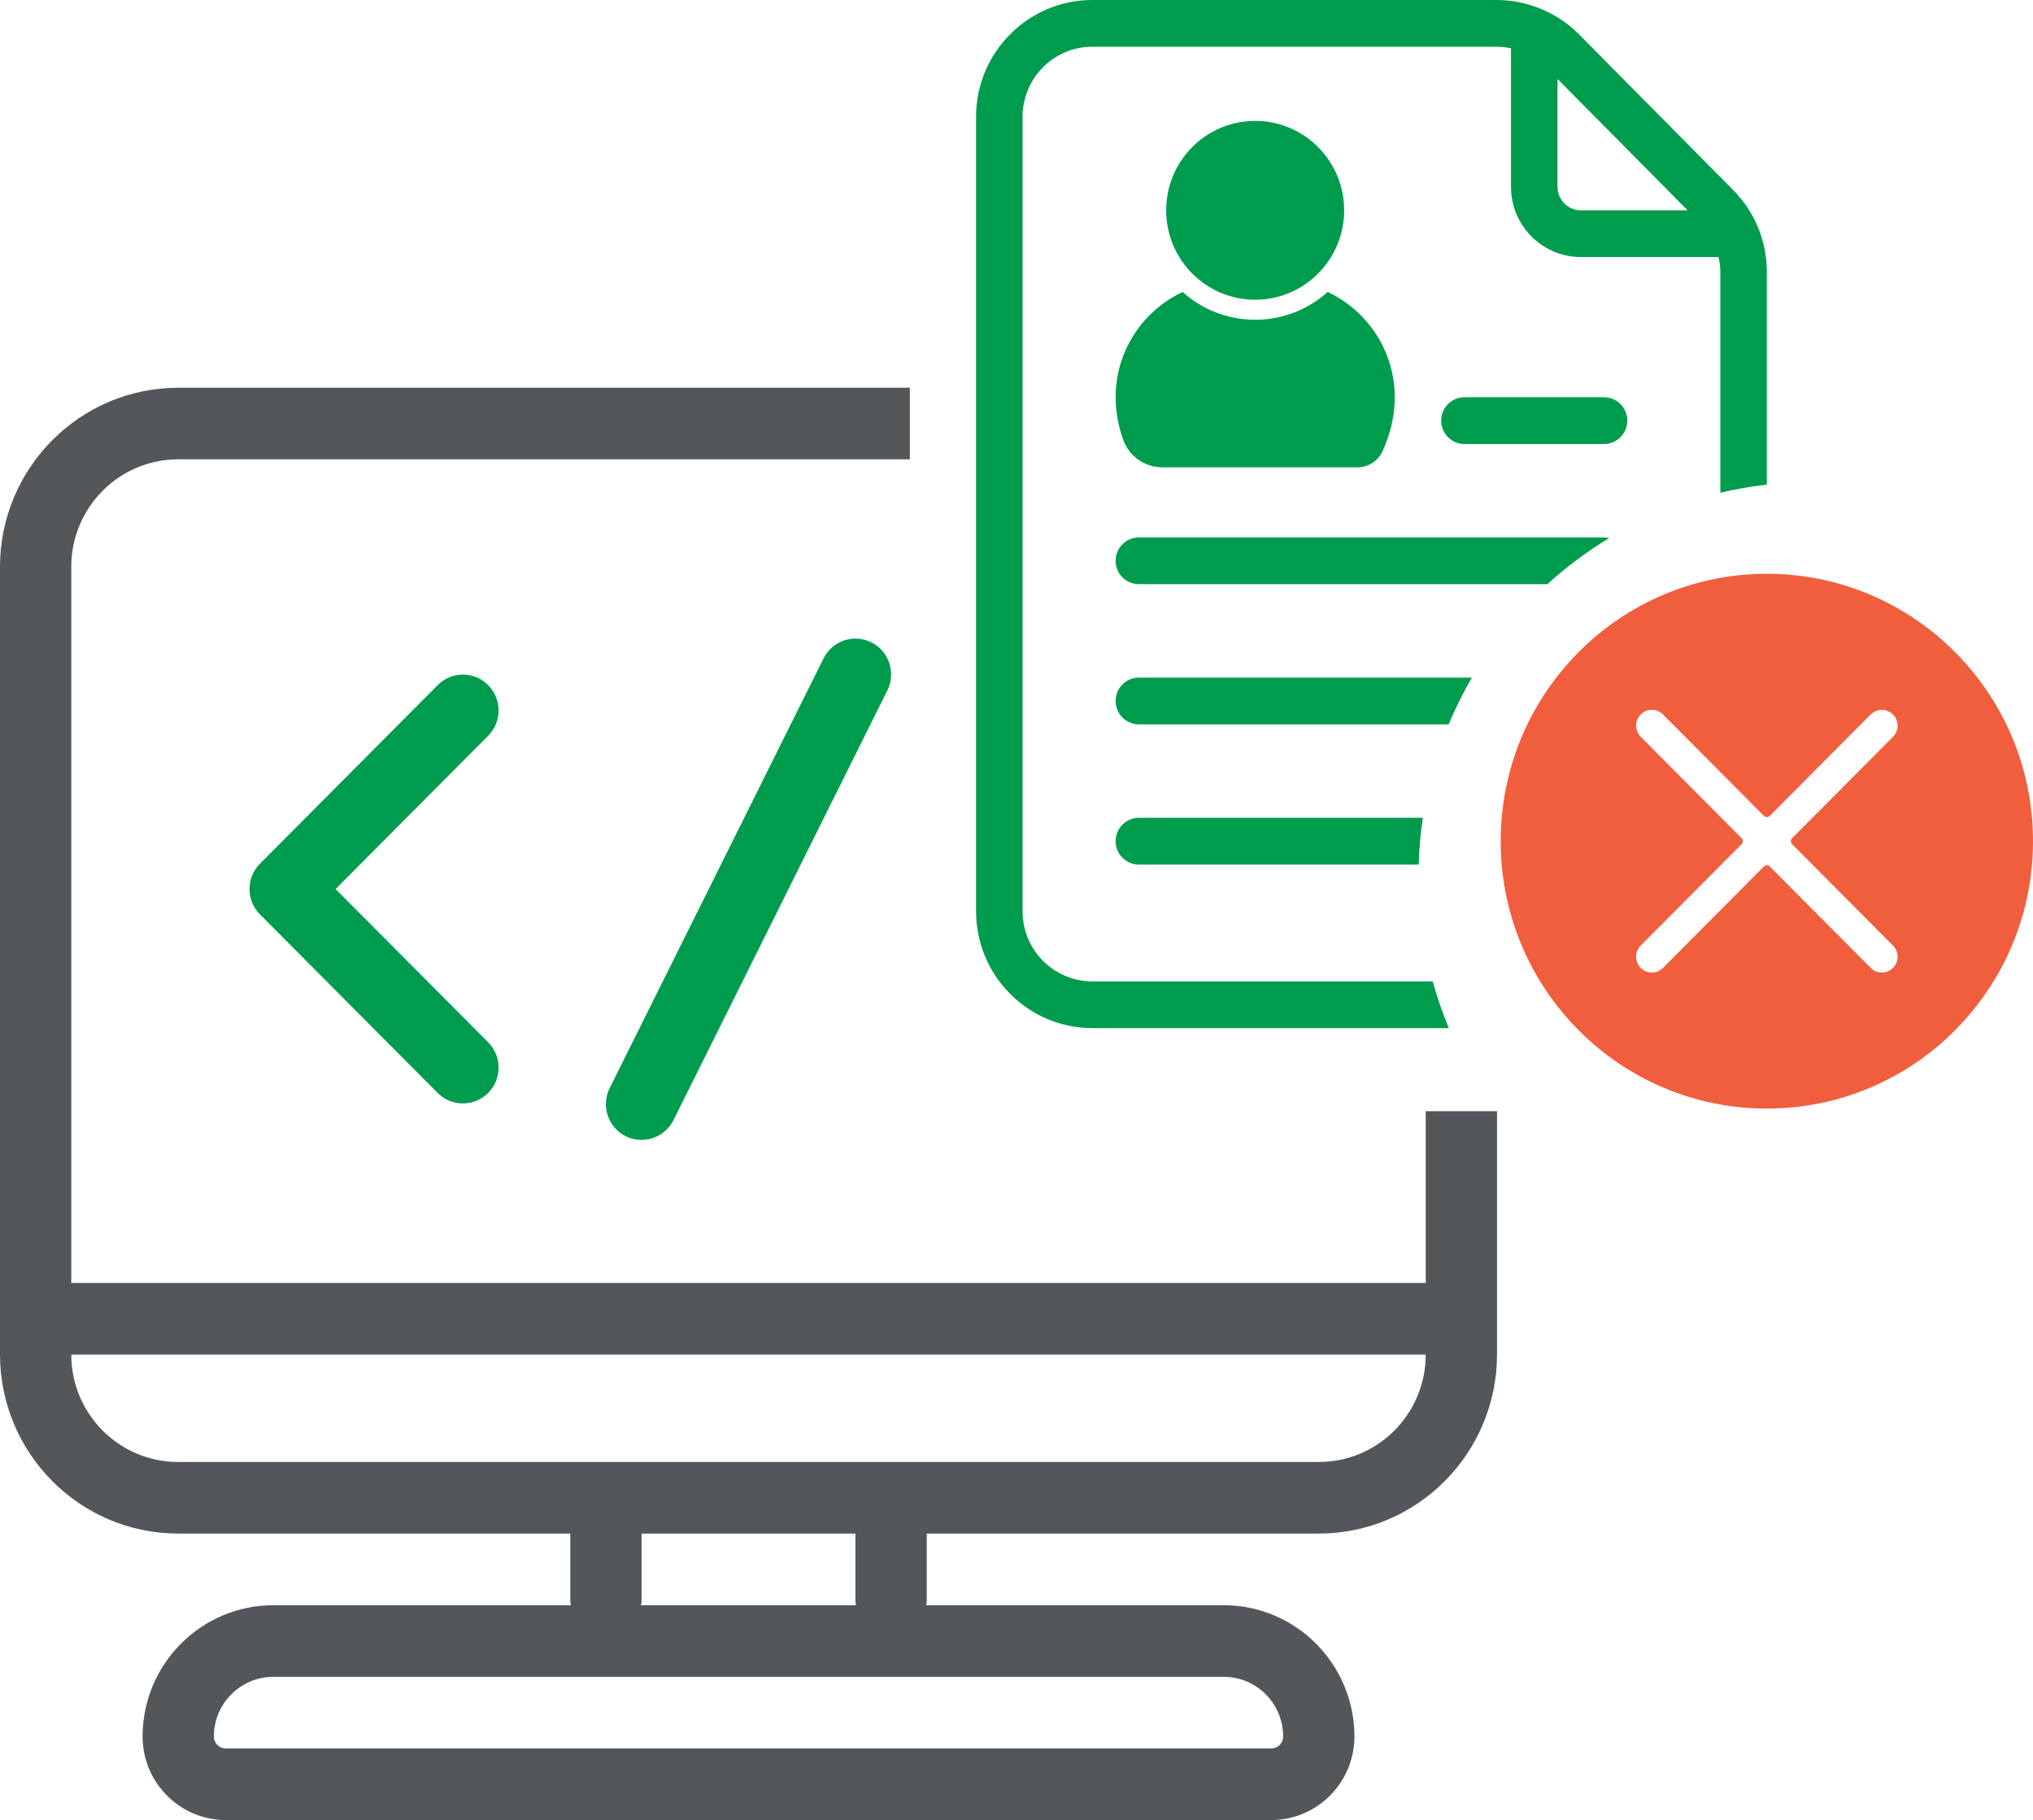
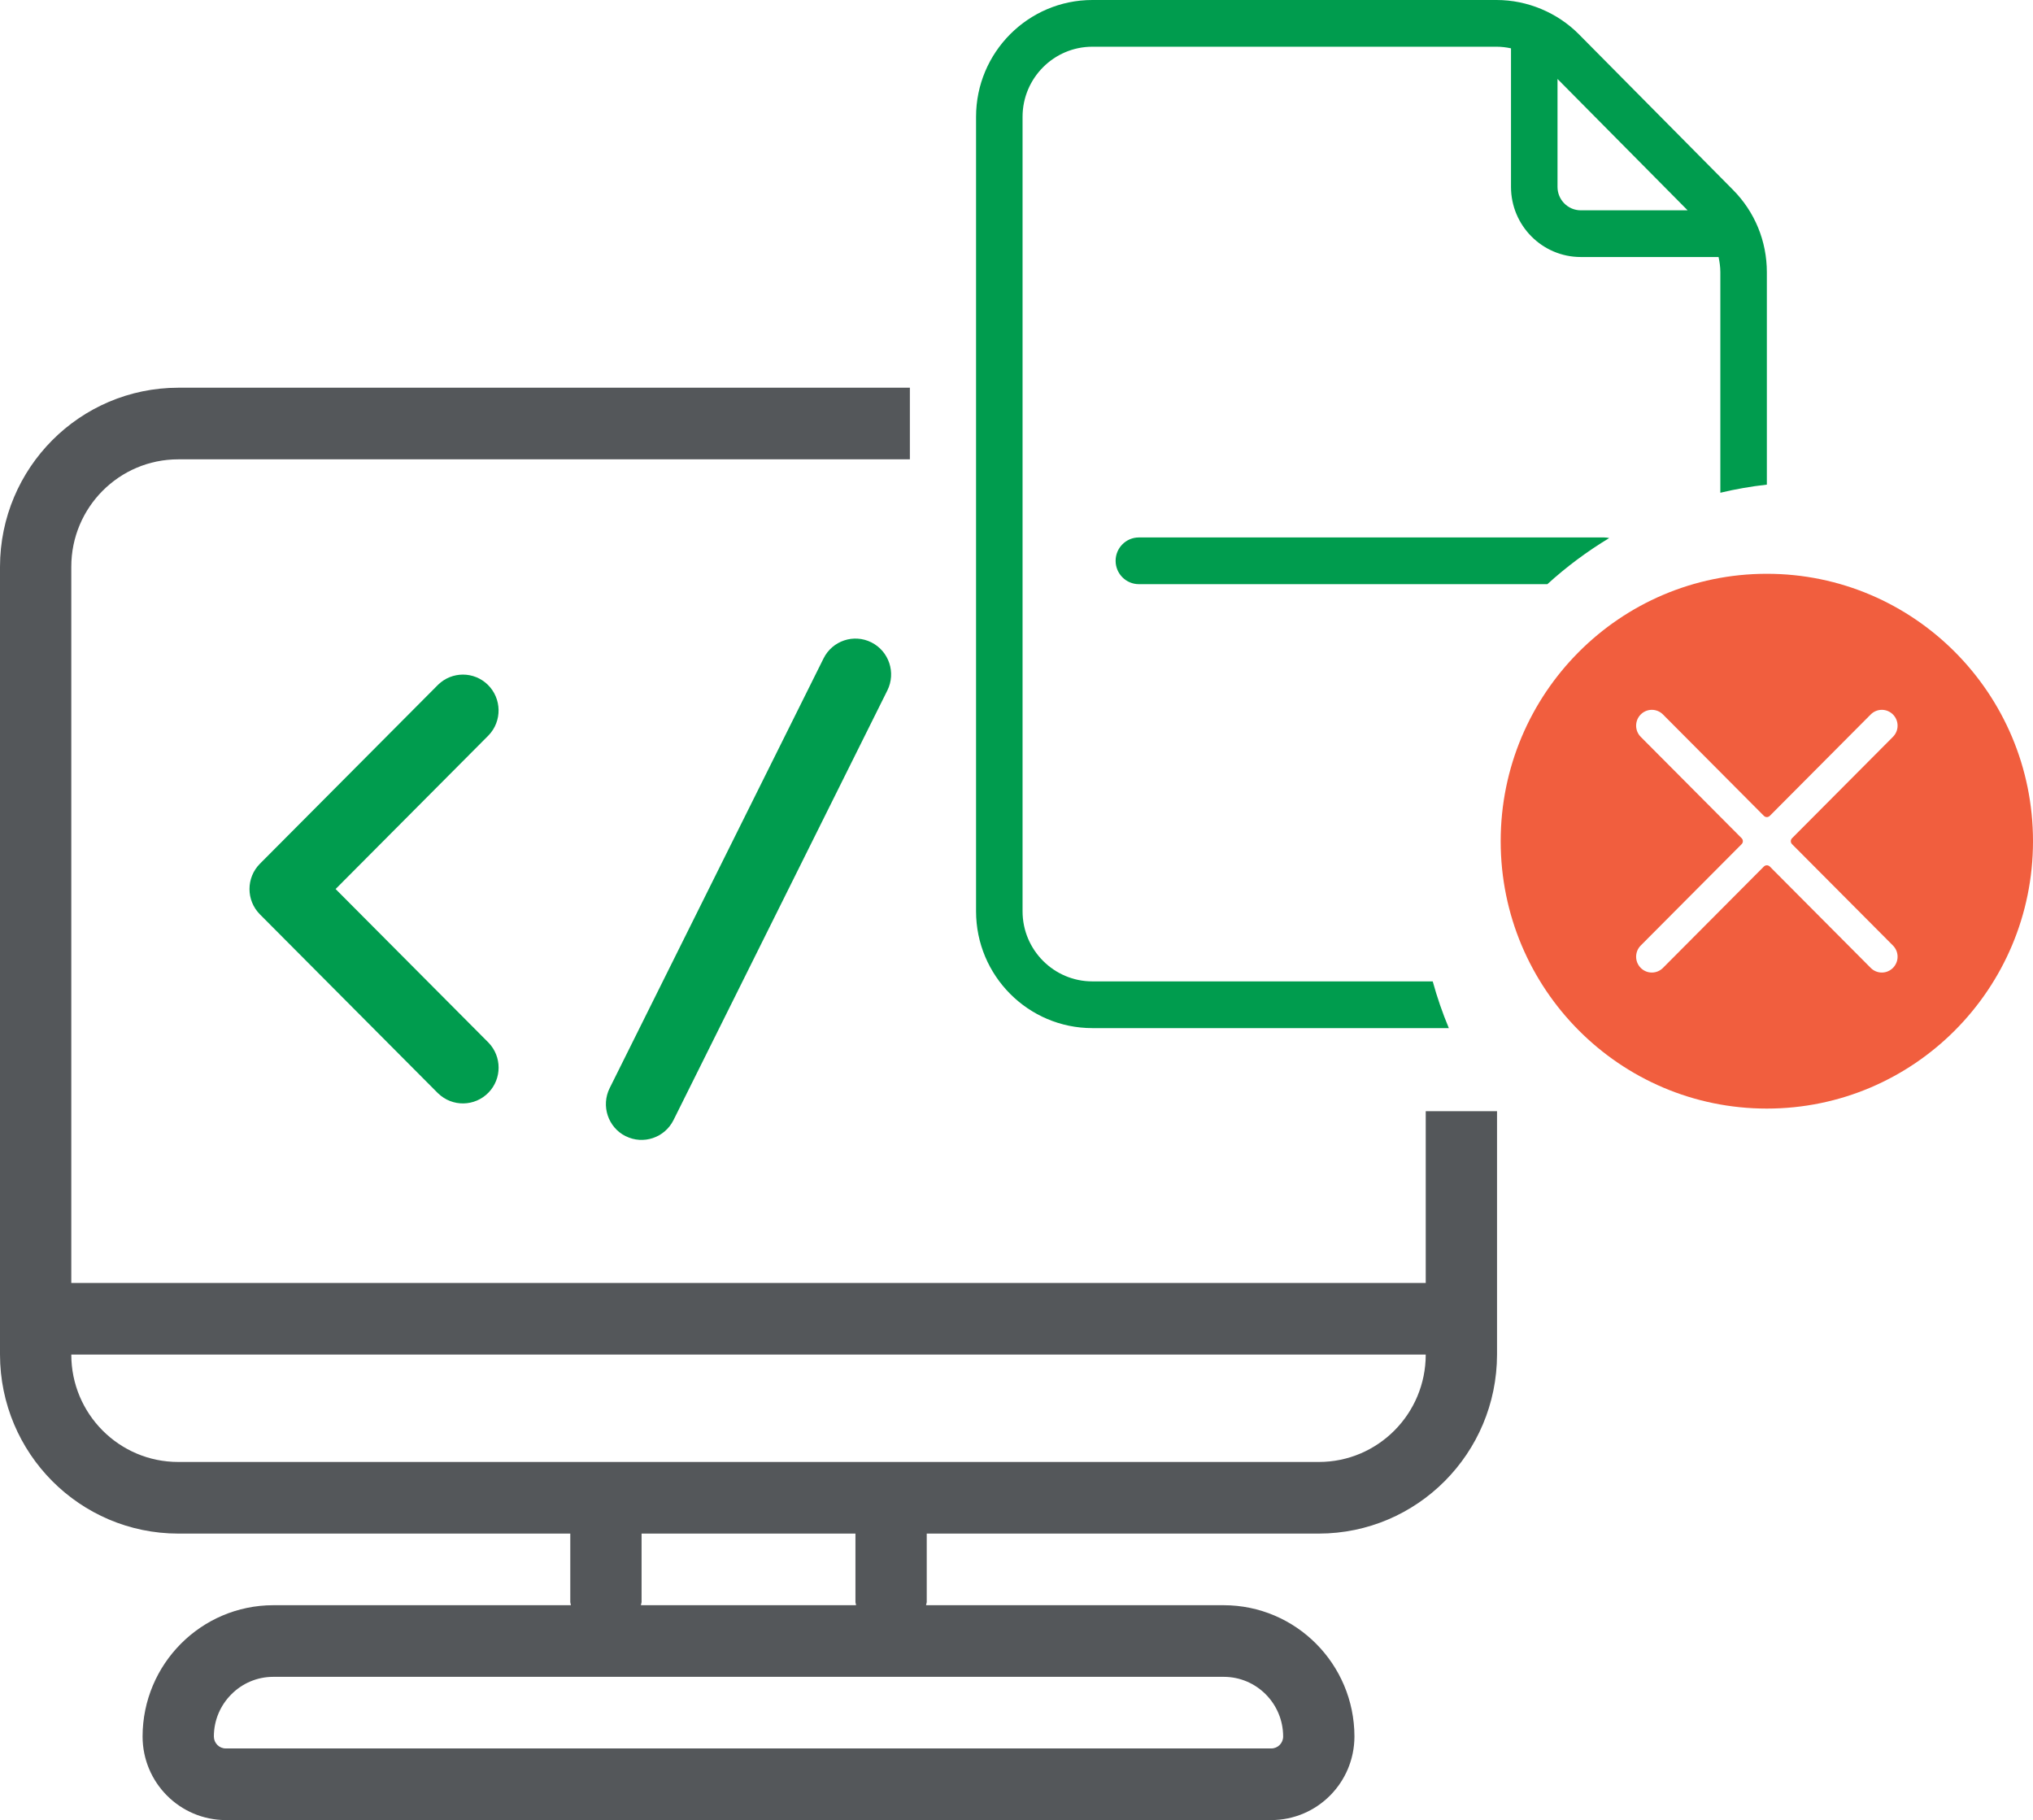
<svg xmlns="http://www.w3.org/2000/svg" width="105" height="94" viewBox="0 0 105 94" fill="none">
  <g clip-path="url(#clip0_248_25)">
    <path d="M73.636 57.388V66.26H3.682V29.271C3.682 26.207 6.155 23.723 9.205 23.723H46.993V20.024H9.205C4.123 20.031 0.007 24.166 0 29.271V69.959C0.007 75.061 4.123 79.199 9.205 79.204H29.454V82.73C29.454 82.792 29.482 82.843 29.486 82.903H14.114C10.389 82.907 7.369 85.942 7.364 89.684C7.366 92.067 9.288 93.995 11.66 94H65.658C68.03 93.995 69.949 92.067 69.954 89.684C69.949 85.942 66.929 82.907 63.204 82.903H47.832C47.832 82.843 47.864 82.792 47.864 82.73V79.204H68.113C73.195 79.199 77.311 75.061 77.318 69.959V57.388H73.636ZM63.204 86.602C64.898 86.602 66.27 87.983 66.272 89.684C66.272 90.024 65.999 90.301 65.658 90.301H11.66C11.32 90.301 11.046 90.024 11.046 89.684C11.046 88.832 11.391 88.064 11.947 87.507C12.501 86.948 13.266 86.602 14.114 86.602H63.204ZM44.212 82.903H33.104C33.104 82.843 33.136 82.792 33.136 82.73V79.204H44.182V82.73C44.182 82.792 44.21 82.843 44.212 82.903ZM68.113 75.505H9.205C6.155 75.505 3.682 73.023 3.682 69.959H73.636C73.636 73.023 71.163 75.505 68.113 75.505Z" fill="#54575A" />
    <path d="M22.63 56.469C23.361 57.178 24.527 57.157 25.235 56.423C25.924 55.707 25.924 54.571 25.235 53.853L17.333 45.915L25.235 37.976C25.94 37.242 25.919 36.071 25.189 35.36C24.476 34.667 23.345 34.667 22.63 35.36L13.425 44.608C12.706 45.331 12.706 46.501 13.425 47.224L22.63 56.472V56.469Z" fill="#009C4E" />
    <path d="M32.313 58.677C33.223 59.134 34.328 58.762 34.784 57.85L45.83 35.658C46.285 34.744 45.915 33.633 45.005 33.176C44.094 32.719 42.989 33.09 42.534 34.005L31.488 56.197C31.033 57.111 31.403 58.222 32.31 58.679L32.313 58.677Z" fill="#009C4E" />
    <path d="M89.505 9.804L81.552 1.776C80.435 0.647 78.881 0 77.296 0H56.417C53.105 0 50.411 2.706 50.411 6.033V47.065C50.411 50.392 53.105 53.098 56.417 53.098H74.829C74.503 52.318 74.225 51.512 73.997 50.685H56.417C54.431 50.685 52.813 49.062 52.813 47.065V6.033C52.813 4.036 54.431 2.413 56.417 2.413H77.296C77.546 2.413 77.796 2.443 78.04 2.496V9.654C78.04 11.649 79.656 13.274 81.644 13.274H88.76C88.815 13.531 88.852 13.792 88.852 14.06V25.448C89.636 25.261 90.438 25.12 91.254 25.03V14.06C91.254 12.453 90.633 10.942 89.505 9.804ZM81.644 10.862C80.982 10.862 80.442 10.319 80.442 9.654V4.078L87.162 10.862H81.644Z" fill="#009C4E" />
-     <path d="M82.843 20.516H75.636C74.971 20.516 74.434 21.056 74.434 21.723C74.434 22.39 74.971 22.931 75.636 22.931H82.843C83.508 22.931 84.046 22.39 84.046 21.723C84.046 21.056 83.508 20.516 82.843 20.516Z" fill="#009C4E" />
-     <path d="M83.113 27.789C81.971 28.477 80.9 29.276 79.918 30.17H58.821C58.157 30.17 57.619 29.629 57.619 28.964C57.619 28.299 58.157 27.757 58.821 27.757H82.846C82.938 27.757 83.028 27.768 83.113 27.789Z" fill="#009C4E" />
-     <path d="M76.018 34.998C75.567 35.771 75.167 36.577 74.82 37.411H58.819C58.157 37.411 57.619 36.87 57.619 36.203C57.619 35.536 58.157 34.998 58.819 34.998H76.018Z" fill="#009C4E" />
-     <path d="M73.487 42.236C73.368 43.028 73.296 43.832 73.273 44.652H58.819C58.157 44.652 57.619 44.111 57.619 43.444C57.619 42.777 58.157 42.236 58.819 42.236H73.487Z" fill="#009C4E" />
-     <path d="M68.573 15.078C67.578 15.972 66.265 16.514 64.826 16.514C63.388 16.514 62.075 15.972 61.08 15.078C58.444 16.32 56.84 19.41 58.005 22.7C58.308 23.564 59.129 24.136 60.039 24.136H70.094C70.653 24.136 71.168 23.82 71.402 23.312C73.009 19.797 71.372 16.399 68.573 15.078Z" fill="#009C4E" />
-     <path d="M64.826 15.48C67.365 15.48 69.423 13.412 69.423 10.862C69.423 8.311 67.365 6.244 64.826 6.244C62.288 6.244 60.23 8.311 60.23 10.862C60.23 13.412 62.288 15.48 64.826 15.48Z" fill="#009C4E" />
+     <path d="M83.113 27.789C81.971 28.477 80.9 29.276 79.918 30.17H58.821C58.157 30.17 57.619 29.629 57.619 28.964C57.619 28.299 58.157 27.757 58.821 27.757H82.846C82.938 27.757 83.028 27.768 83.113 27.789" fill="#009C4E" />
    <path d="M91.254 29.634C83.662 29.634 77.507 35.818 77.507 43.444C77.507 51.071 83.662 57.254 91.254 57.254C98.845 57.254 105 51.071 105 43.444C105 35.818 98.845 29.634 91.254 29.634ZM92.557 43.599L97.767 48.833C97.921 48.988 98.006 49.194 98.006 49.411C98.006 49.628 97.921 49.833 97.767 49.988C97.613 50.143 97.409 50.228 97.193 50.228C96.977 50.228 96.772 50.143 96.618 49.988L91.407 44.753C91.366 44.712 91.311 44.689 91.254 44.689C91.196 44.689 91.141 44.712 91.1 44.753L85.889 49.988C85.735 50.143 85.531 50.228 85.314 50.228C85.098 50.228 84.894 50.143 84.74 49.988C84.423 49.669 84.423 49.152 84.74 48.833L89.95 43.599C89.992 43.557 90.015 43.502 90.015 43.444C90.015 43.386 89.992 43.331 89.95 43.289L84.74 38.055C84.423 37.736 84.423 37.219 84.74 36.9C84.894 36.746 85.098 36.66 85.314 36.66C85.531 36.66 85.735 36.746 85.889 36.9L91.1 42.135C91.141 42.176 91.196 42.2 91.254 42.2C91.311 42.2 91.366 42.176 91.407 42.135L96.618 36.9C96.772 36.746 96.977 36.66 97.193 36.66C97.409 36.66 97.613 36.746 97.767 36.9C97.921 37.055 98.006 37.261 98.006 37.478C98.006 37.695 97.921 37.9 97.767 38.055L92.557 43.289C92.515 43.331 92.492 43.386 92.492 43.444C92.492 43.502 92.515 43.557 92.557 43.599Z" fill="#F15E3E" />
  </g>
  <defs>
    <clipPath id="clip0_248_25">
      <rect width="105" height="94" fill="white" />
    </clipPath>
  </defs>
</svg>